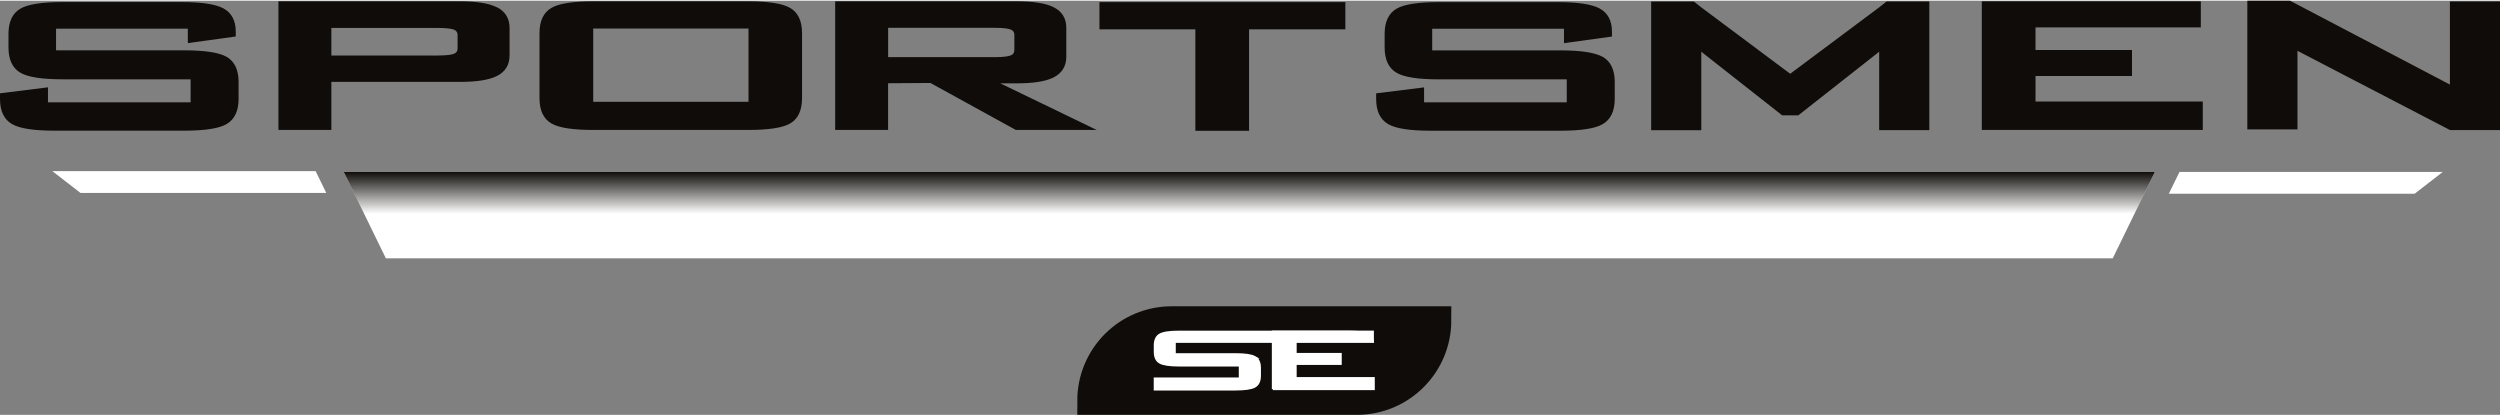
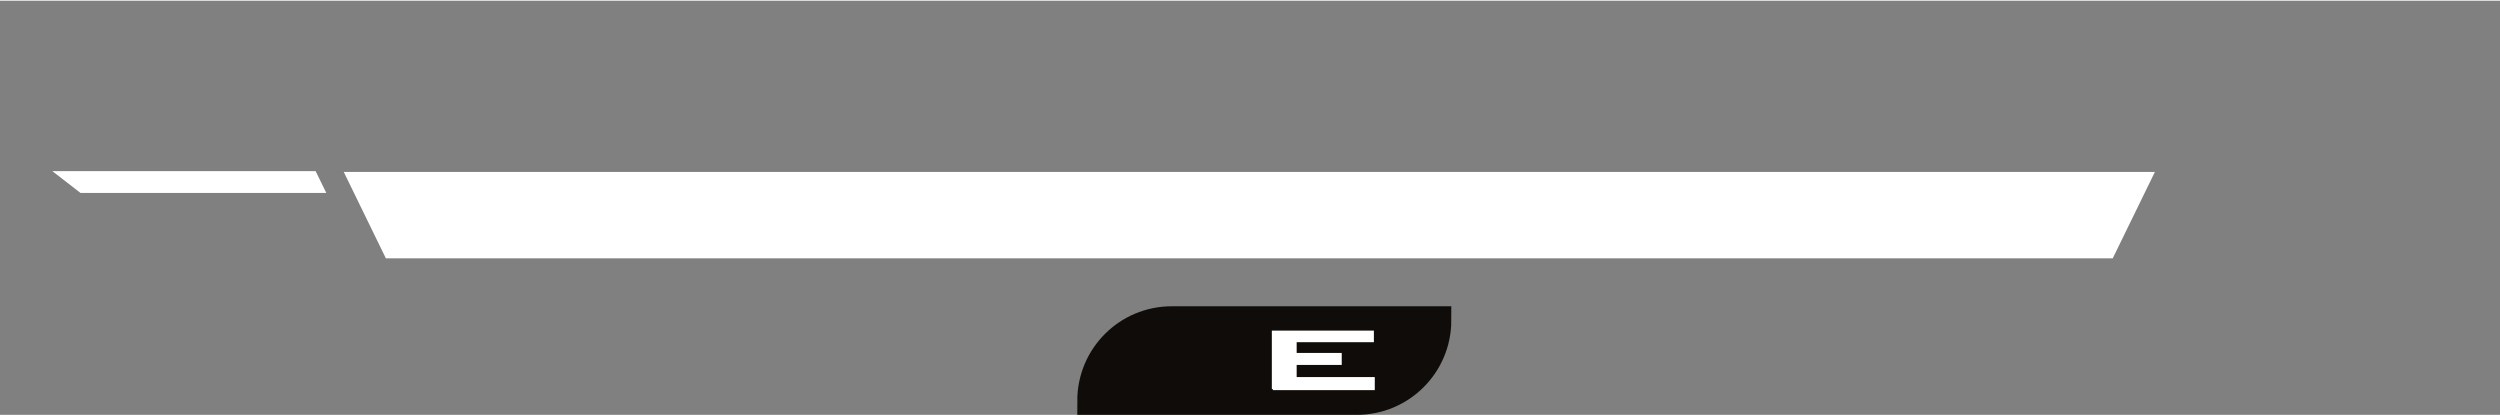
<svg xmlns="http://www.w3.org/2000/svg" height="1.23in" viewBox="0 0 532.52 88.21" width="7.4in">
  <rect x="0" y="0" width="532.52" height="88.21" fill="#808080" stroke="none" />
  <linearGradient id="a" gradientUnits="userSpaceOnUse" x1="266.11" x2="266.11" y1="45.39" y2="36.47">
    <stop offset="0" stop-color="#0f0c09" stop-opacity="0" />
    <stop offset="1" stop-color="#0f0c09" />
  </linearGradient>
  <path d="m289.03 85.21h-56.56c0-9.46 7.66-17.12 17.11-17.12h56.56c0 9.46-7.66 17.12-17.11 17.12z" fill="#0f0c09" stroke="#0f0c09" stroke-miterlimit="10" stroke-width="6" />
  <g fill="#fff">
-     <path d="m267.3 75.92c-.72-.41-2.09-.61-4.12-.61h-12.96v-2.66h42.21c-.12-.71-.46-1.24-1.06-1.55-.74-.39-2.09-.59-4.04-.59h-36.19c-2.02 0-3.38.21-4.09.62s-1.06 1.18-1.06 2.29v1.36c0 1.12.35 1.88 1.06 2.29s2.07.62 4.09.62h12.96v2.79h-18.12v2.32h17.19c2.03 0 3.41-.21 4.12-.62s1.07-1.18 1.07-2.29v-1.69c0-1.11-.36-1.88-1.07-2.28z" stroke="#fff" stroke-miterlimit="10" stroke-width=".46" />
    <path d="m271.14 82.72v-12.22h21.28v2.01h-16.45v2.75h9.6v2.09h-9.6v3.05h16.64v2.32h-21.48z" stroke="#fff" stroke-miterlimit="10" stroke-width=".46" />
    <path d="m67.23 36.3 2.27 4.64h-52.36l-5.99-4.64z" />
-     <path d="m464.25 36.47-2.27 4.64h52.36l5.99-4.64z" />
    <path d="m82.19 54.87-8.97-18.4h385.79l-8.98 18.4z" />
  </g>
-   <path d="m454.65 45.39 4.36-8.92h-385.79l4.35 8.92z" fill="url(#a)" />
-   <path d="m168.29 1.53c-1.61-.94-4.57-1.4-9.03-1.4h-32.77c-4.47 0-7.42.46-9.03 1.4-1.69.98-2.54 2.79-2.54 5.37v13.86c0 2.61.86 4.43 2.55 5.39 1.61.93 4.56 1.38 9.03 1.38h32.77c4.46 0 7.42-.45 9.03-1.38 1.69-.97 2.54-2.78 2.54-5.39v-13.86c0-2.58-.85-4.39-2.54-5.37zm-8.85 20h-33.08v-15.61h33.08v15.6zm-111.18-9.58c-1.63-.92-4.6-1.38-9.09-1.38h-27.23v-4.61h28.07v3.07l10.21-1.41v-1.02c0-2.37-.89-4.04-2.66-4.98-1.68-.89-4.6-1.33-8.91-1.33h-25.27c-4.46 0-7.42.46-9.03 1.4-1.69.98-2.54 2.79-2.54 5.37v2.91c0 2.58.85 4.39 2.54 5.37 1.62.94 4.57 1.4 9.03 1.4h27.22v4.9h-30.38v-3.19l-10.22 1.27v1.19c0 2.58.86 4.39 2.57 5.37 1.62.94 4.6 1.4 9.09 1.4h27.51c4.49 0 7.47-.46 9.09-1.4 1.7-.98 2.56-2.79 2.56-5.37v-3.62c0-2.58-.86-4.38-2.57-5.36zm57.59-10.54c-1.68-.86-4.27-1.28-7.93-1.28h-38.61v27.4h11.27v-10.24h27.35c3.66 0 6.25-.41 7.93-1.26 1.78-.89 2.68-2.37 2.68-4.38v-5.86c0-2.01-.9-3.49-2.67-4.4zm-8.38 8.74c0 .55-.21.89-.68 1.11-.4.19-1.33.41-3.46.41h-22.75v-5.87h22.75c2.13 0 3.05.22 3.46.41.47.22.68.56.68 1.11v2.82zm336.11 5.89h20.55v-5.54h-20.55v-4.82h35.21v-5.55h-46.65v27.4h47.07v-6.05h-35.63v-5.45zm-92.2-4.08c-1.63-.92-4.6-1.38-9.09-1.38h-27.22v-4.61h28.07v3.07l10.22-1.41v-1.02c0-2.37-.89-4.04-2.67-4.98-1.68-.89-4.6-1.33-8.91-1.33h-25.27c-4.46 0-7.42.46-9.03 1.4-1.69.98-2.54 2.79-2.54 5.37v2.91c0 2.58.86 4.39 2.54 5.37 1.62.94 4.57 1.4 9.03 1.4h27.22v4.9h-30.39v-3.19l-10.21 1.27v1.19c0 2.58.86 4.39 2.57 5.37 1.62.94 4.6 1.4 9.09 1.4h27.51c4.49 0 7.47-.46 9.09-1.4 1.7-.98 2.56-2.79 2.56-5.37v-3.62c0-2.58-.86-4.38-2.57-5.36zm58.97-10.6-19.02 14.2-19.02-14.2-1.5-1.19h-9.1v27.41h10.68v-16.75c.11.1.19.18.31.28l16.91 13.3h3.45l16.91-13.3c.12-.1.2-.18.31-.28v16.74h10.68v-27.41h-9.1l-1.5 1.19zm-166.16 4.74h20.43v21.61h11.44v-21.62h20.51v-5.79h-52.38zm-17.66 11.5c3.66 0 6.25-.42 7.93-1.28 1.77-.91 2.67-2.39 2.67-4.4v-6.15c0-2.01-.9-3.48-2.68-4.38-1.68-.85-4.27-1.26-7.93-1.26h-38.62v27.4h11.27v-9.95l9.02-.06 18.2 10.01h17.23s-20.57-9.94-20.57-9.94h3.46zm-27.35-5.58v-6.25h22.76c2.13 0 3.05.22 3.45.41.47.22.68.56.68 1.11v3.16c0 .58-.21.94-.69 1.16-.4.19-1.32.41-3.45.41h-22.76zm332.67-11.86v17.7l-34.05-17.86h-9.1v27.41h10.68v-16.74l32.47 16.87v.02h10.68v-27.4z" fill="#0f0c09" />
</svg>